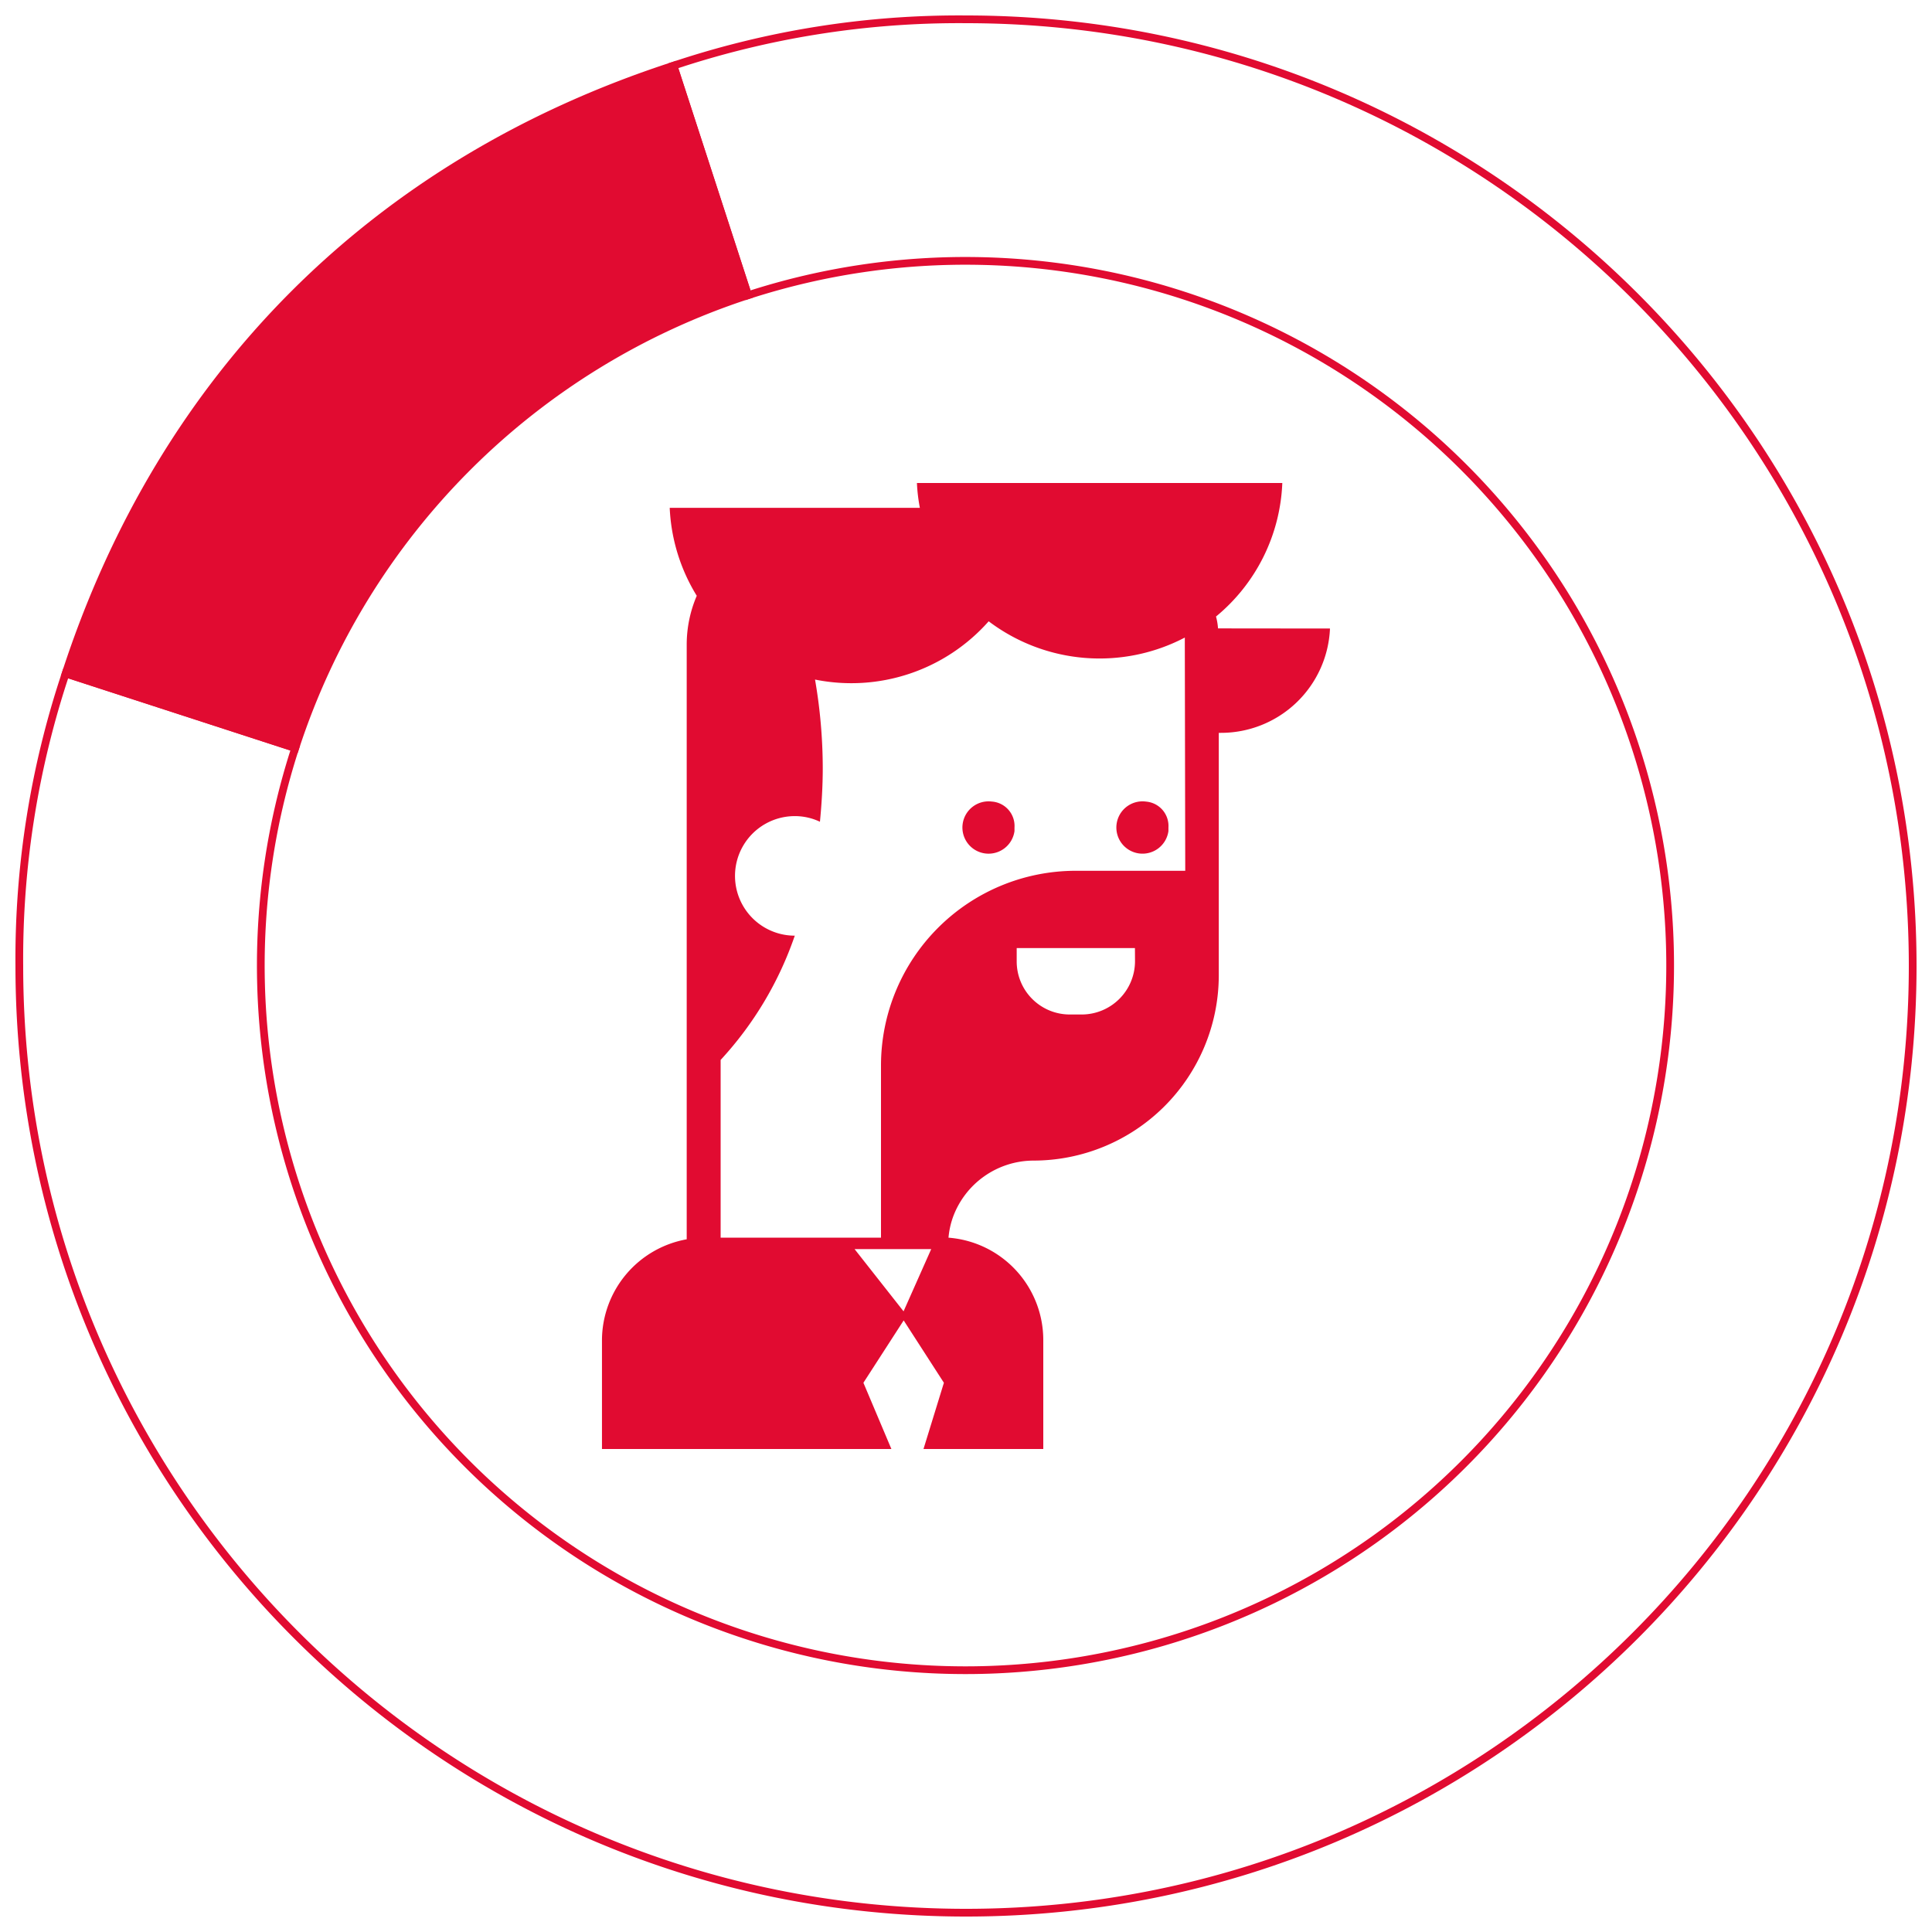
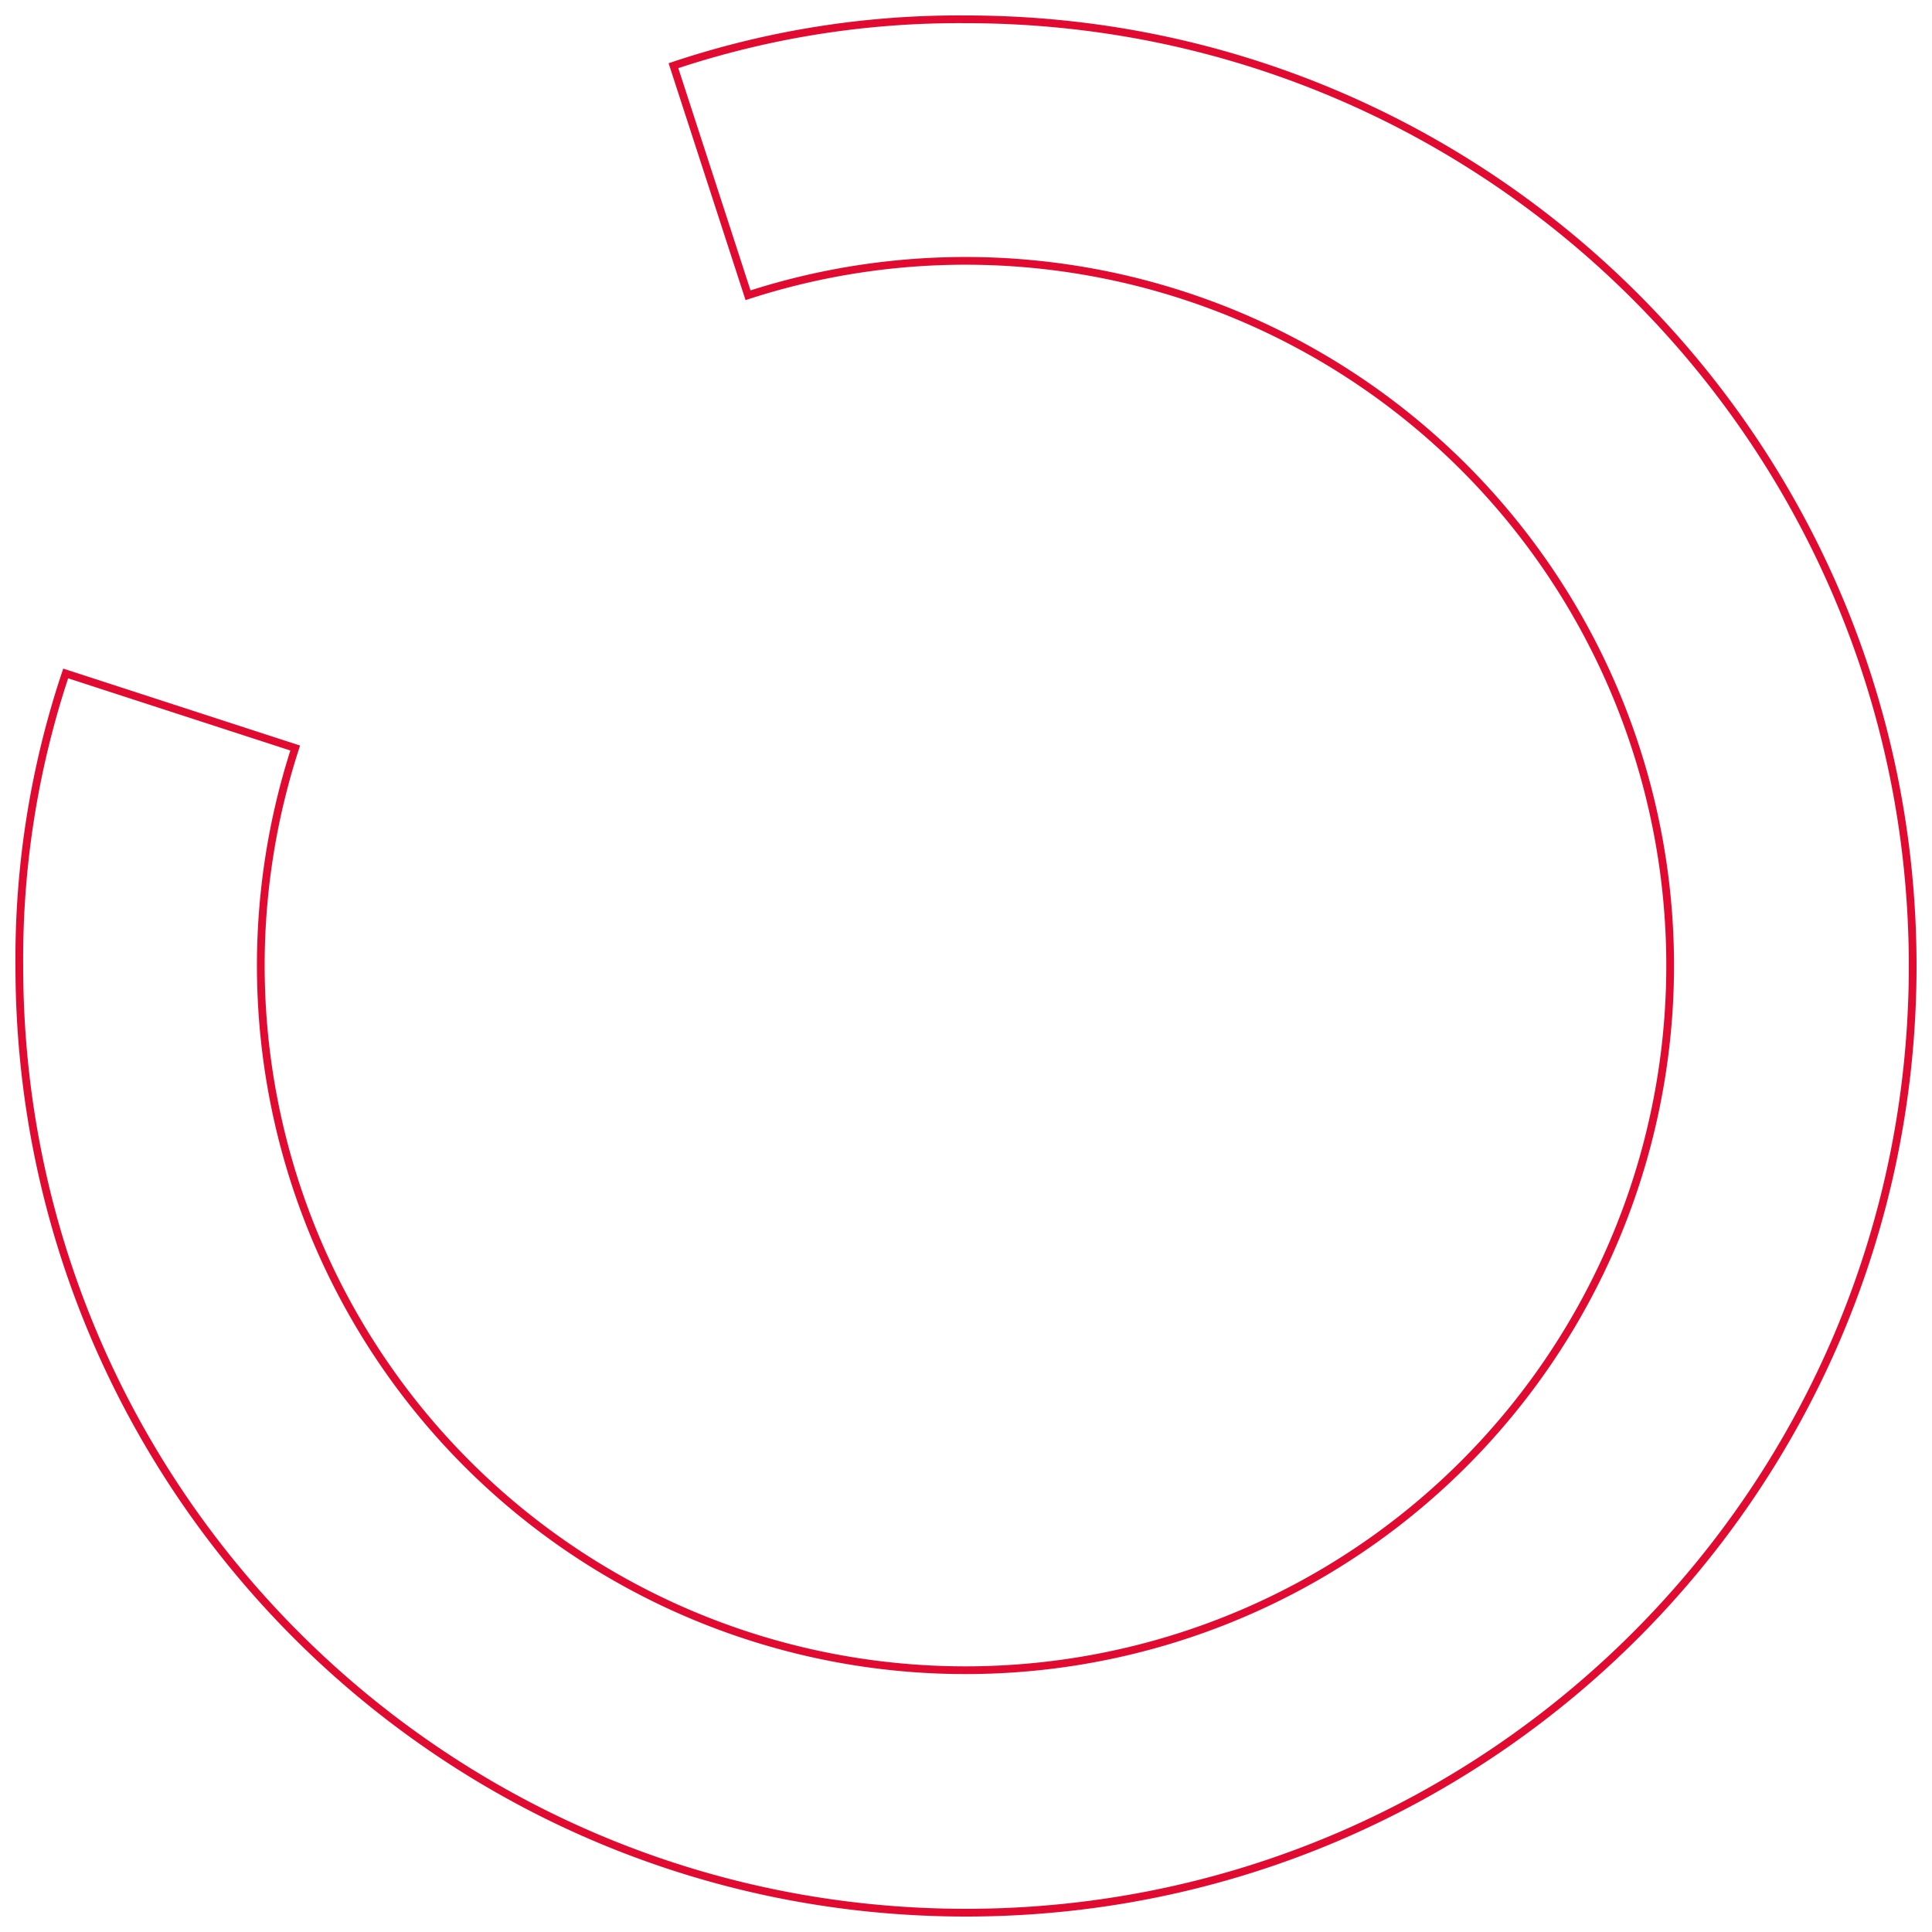
<svg xmlns="http://www.w3.org/2000/svg" width="500" height="500" viewBox="0 0 500 500">
-   <path d="M315.22,162.63a15.16,15.16,0,0,0-.52-3.07A47.19,47.19,0,0,0,331.86,125H237.3a44.77,44.77,0,0,0,.76,6.43H173.32a47.38,47.38,0,0,0,7,22.76,32.07,32.07,0,0,0-2.6,12.48V320.73a26.62,26.62,0,0,0-21.93,26V375h74.9l-7.24-17.14,10.42-16.14,10.41,16.14L239,375h31V346.85a26.57,26.57,0,0,0-24.53-26.54,21.26,21.26,0,0,1,1.12-5.21h0a22.27,22.27,0,0,1,20.83-14.74,48,48,0,0,0,48-47.76V189.66h.57a28.23,28.23,0,0,0,28.21-27ZM233.84,339.37l-12.68-16.11H241Zm59.9-90.57A13.81,13.81,0,0,1,280,262.55h-3.13a13.73,13.73,0,0,1-13.75-13.7v-3.49h30.6Zm13-23.44H278.37A50.4,50.4,0,0,0,228,275.76v44.55H186.5v-46a90.77,90.77,0,0,0,19.19-32.16,15.47,15.47,0,1,1,0-30.94,15.1,15.1,0,0,1,6.51,1.46c.44-4.53.73-9.17.73-13.88a135.44,135.44,0,0,0-2-22.92,47.44,47.44,0,0,0,44.94-15.08A47.6,47.6,0,0,0,306.63,165v1.72Zm-50-17.91a6.77,6.77,0,1,0,5.81,7.63v-.91A6.33,6.33,0,0,0,256.78,207.45Zm39.85,0a6.77,6.77,0,1,0,5.8,7.63v-.91a6.32,6.32,0,0,0-5.85-6.72Z" fill="#e10b31" />
-   <path d="M193.59,76.4,174.29,17C97.08,42.08,42.08,97.08,17,174.29l59.41,19.3A182.93,182.93,0,0,1,193.59,76.4Z" fill="#e10b31" stroke="#e10b31" stroke-miterlimit="10" stroke-width="2" />
  <path d="M250,5a233,233,0,0,0-75.71,12l19.3,59.41A182.37,182.37,0,1,1,76.4,193.59L17,174.29A233,233,0,0,0,5,250C5,385.31,114.69,495,250,495S495,385.31,495,250,385.31,5,250,5Z" fill="none" stroke="#e10b31" stroke-miterlimit="10" stroke-width="2" />
</svg>